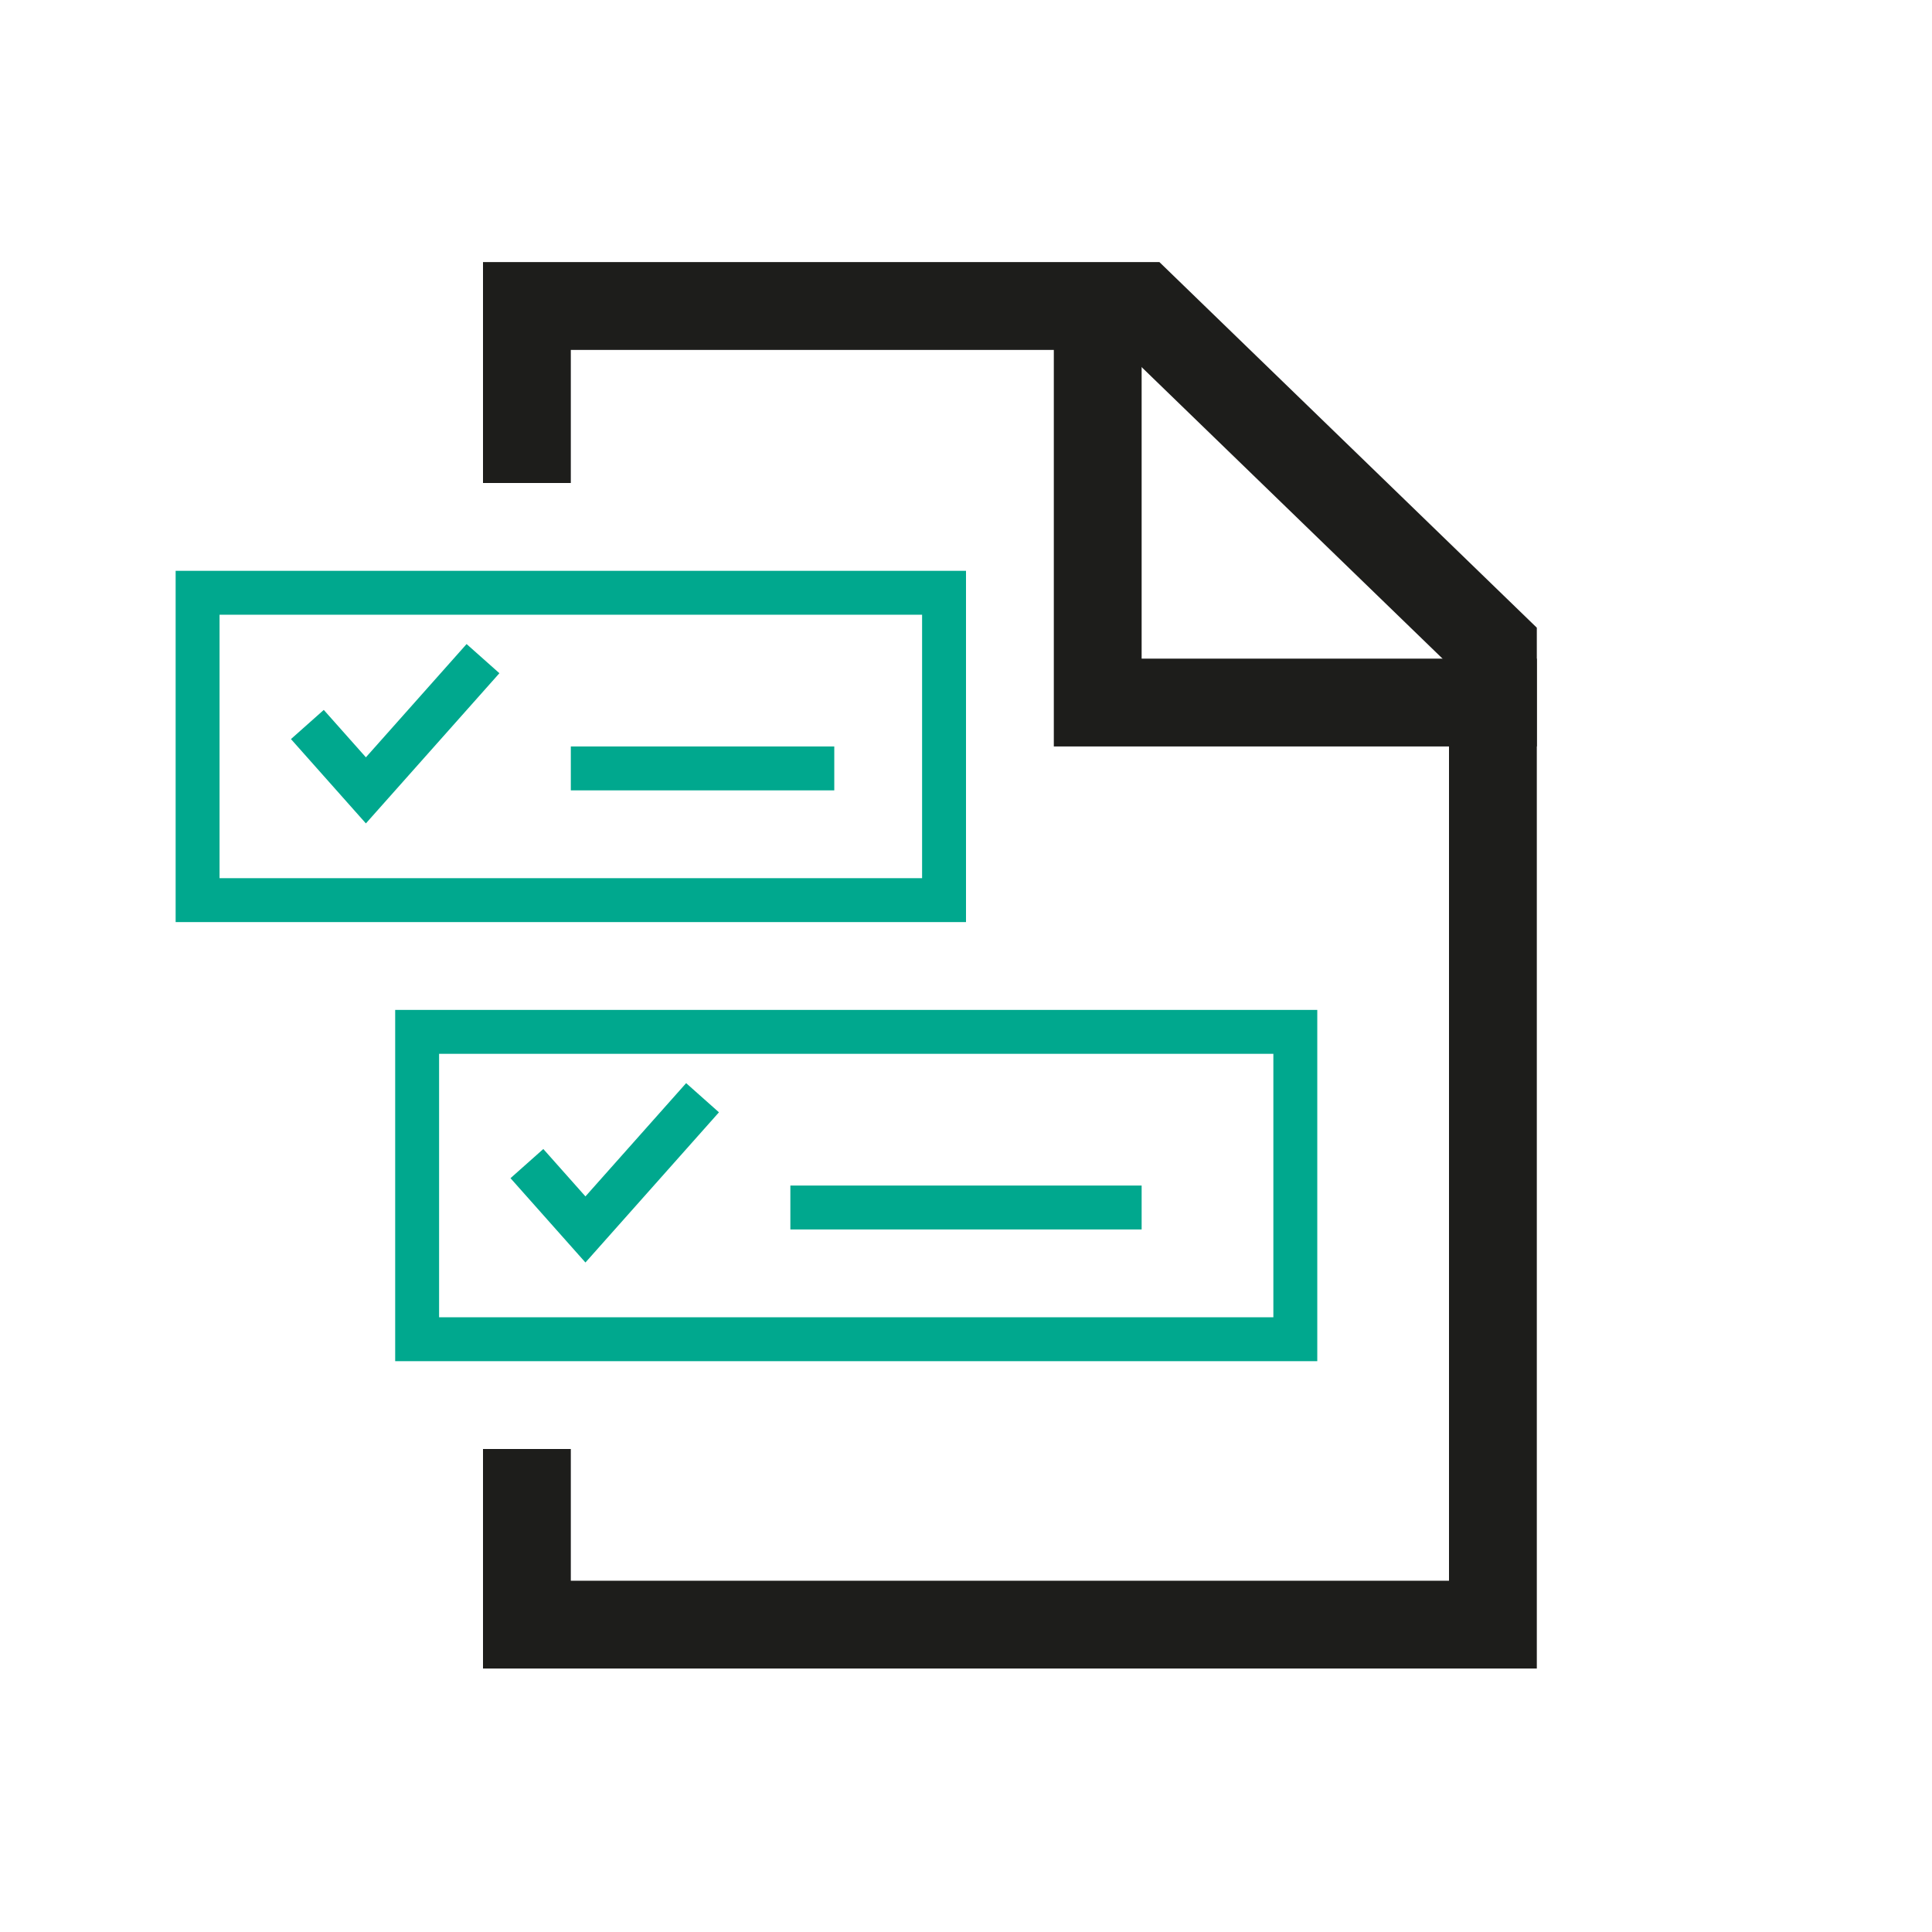
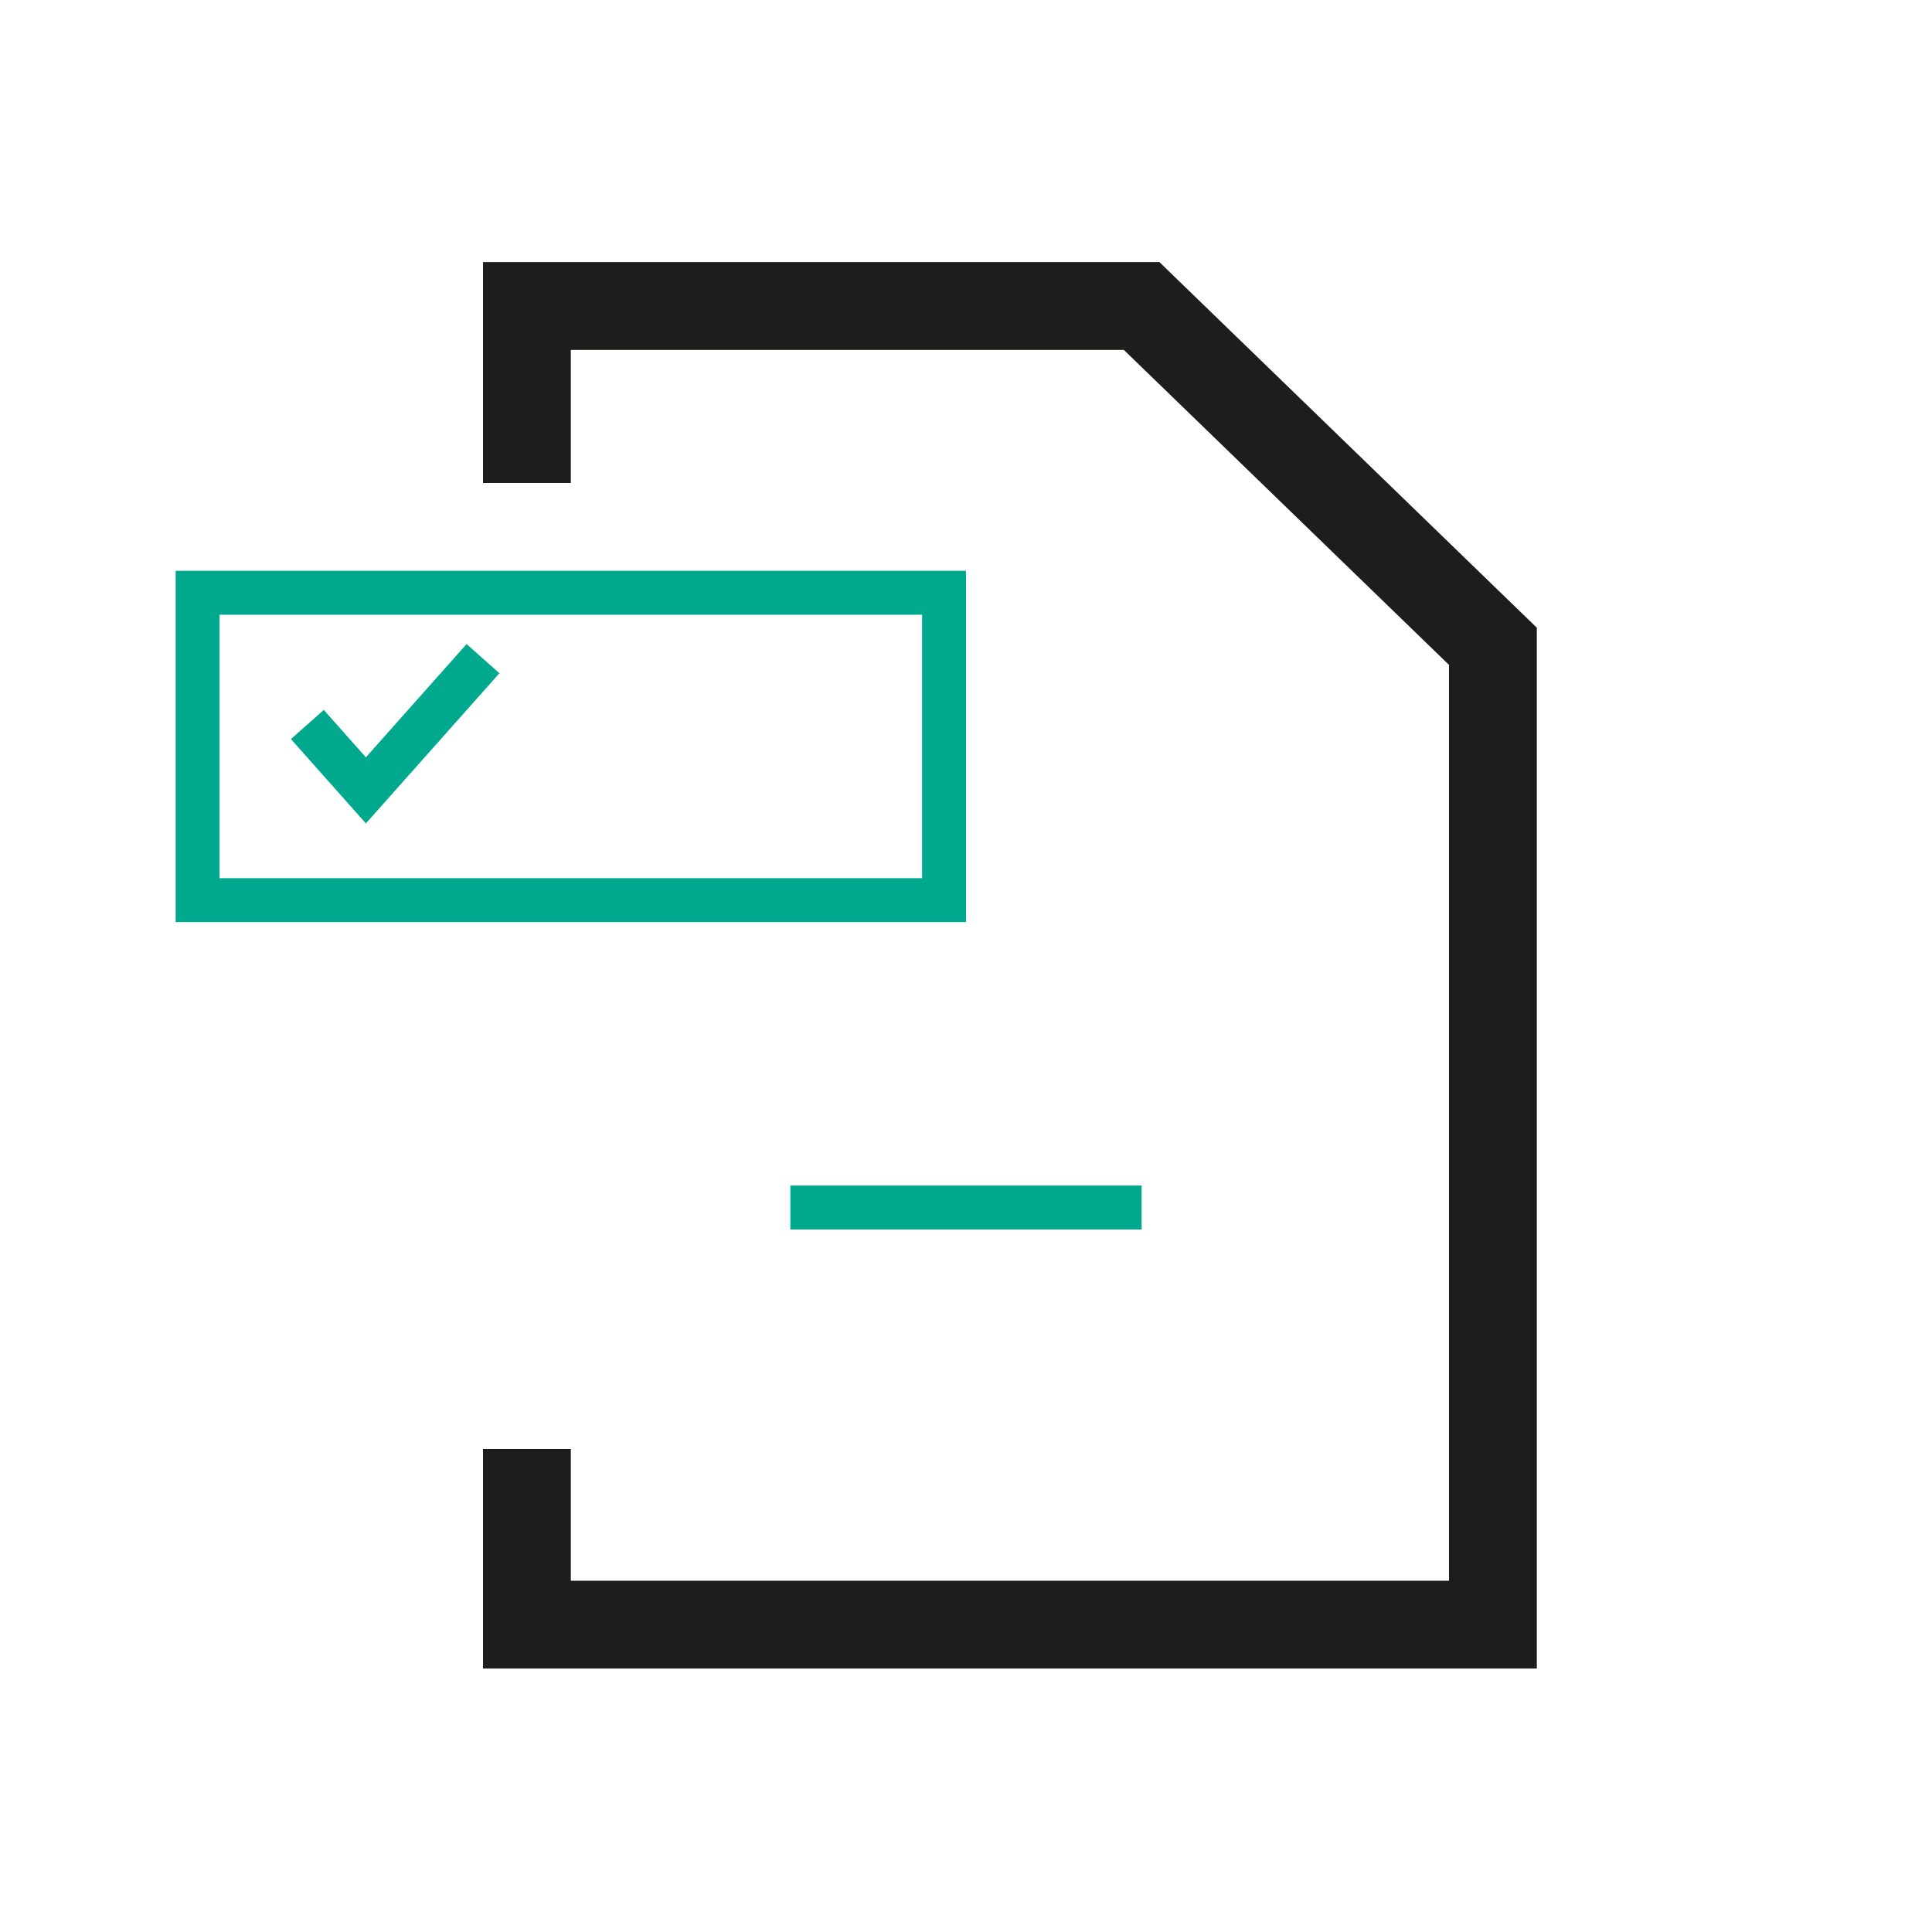
<svg xmlns="http://www.w3.org/2000/svg" width="44" height="44" viewBox="0 0 44 44" fill="none">
  <path d="M12 33V37H34V14.719L26 6.969H12V11" stroke="#1D1D1B" stroke-width="2" stroke-miterlimit="10" />
-   <path d="M25 6V16H35" stroke="#1D1D1B" stroke-width="2" stroke-miterlimit="10" />
  <rect x="4.5" y="13.5" width="17" height="7" stroke="#00A88E" />
-   <path d="M13 17.5H19" stroke="#00A88E" stroke-miterlimit="10" />
  <path d="M7 16.5L8.333 18L11 15" stroke="#00A88E" stroke-miterlimit="10" />
-   <rect x="9.5" y="23.5" width="20" height="7" stroke="#00A88E" />
  <path d="M18 27.5L26 27.5" stroke="#00A88E" stroke-miterlimit="10" />
-   <path d="M12 26.5L13.333 28L16 25" stroke="#00A88E" stroke-miterlimit="10" />
</svg>